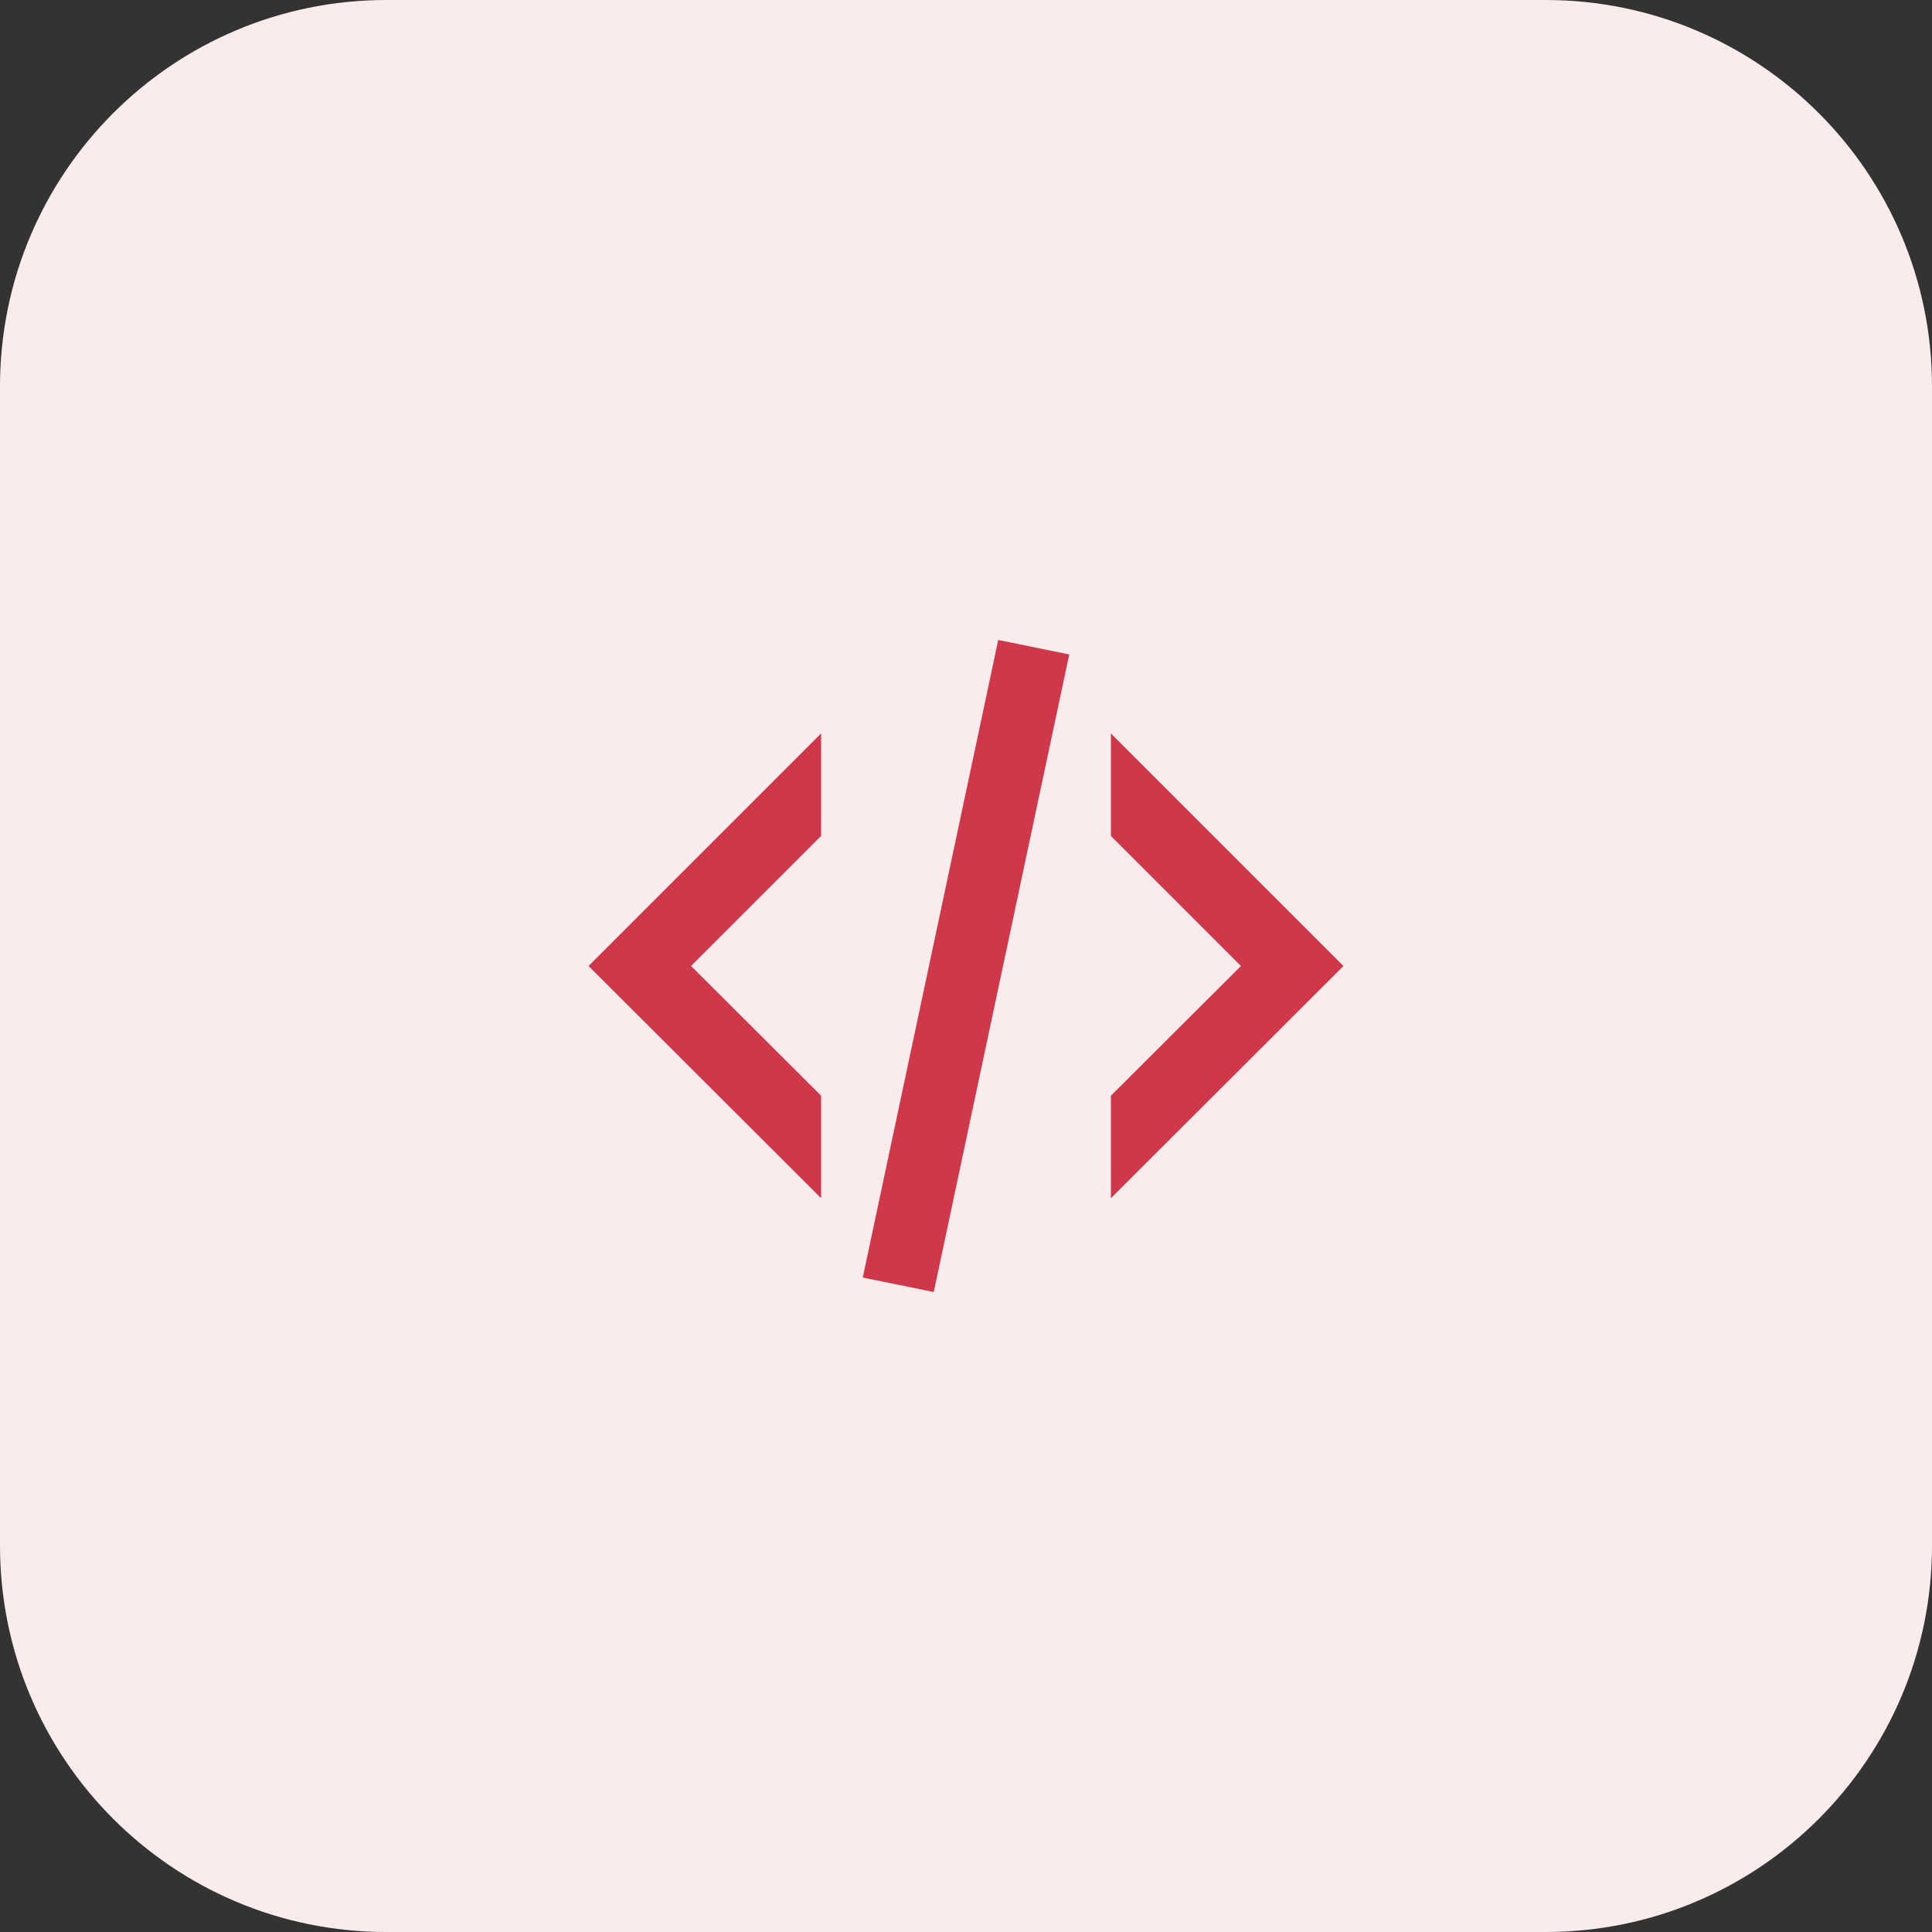
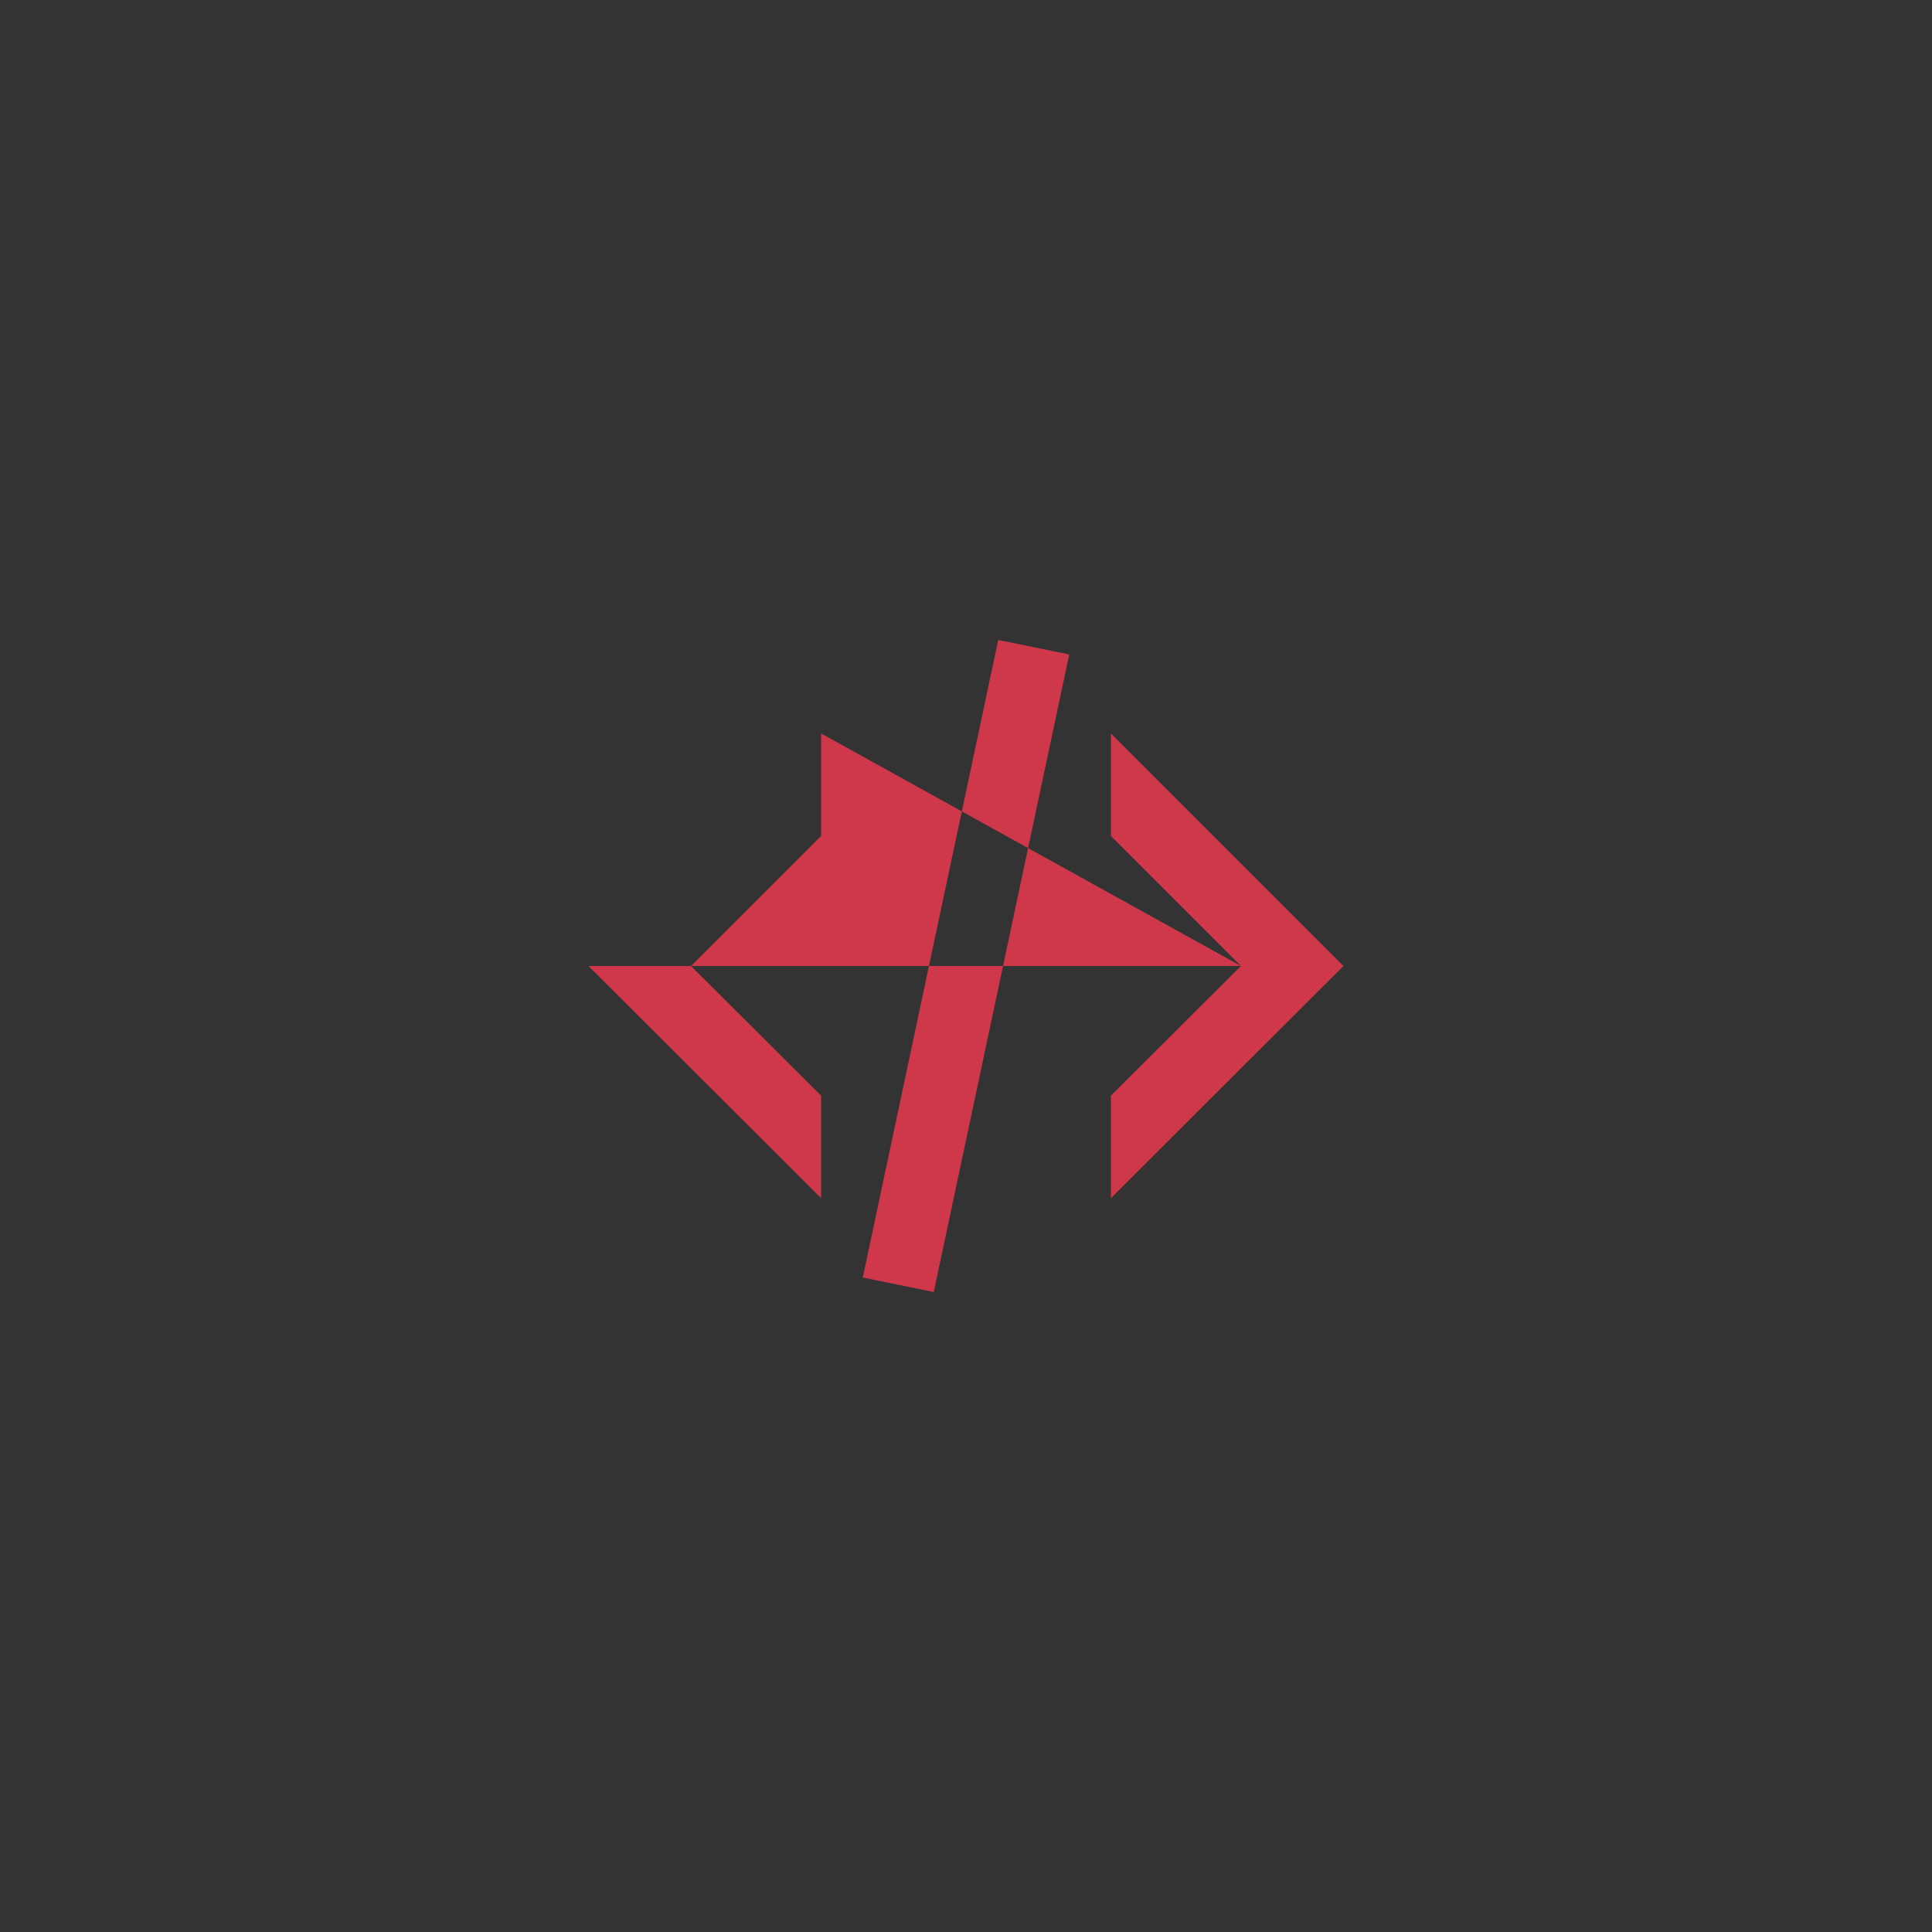
<svg xmlns="http://www.w3.org/2000/svg" width="80" height="80" viewBox="0 0 80 80" fill="none">
  <rect x="0" y="0" width="80" height="80" fill="#333333" stroke="none" />
-   <path d="M0 16C0 7.163 7.163 0 16 0H64C72.837 0 80 7.163 80 16V64C80 72.837 72.837 80 64 80H16C7.163 80 0 72.837 0 64V16Z" fill="#FAEBEC" />
-   <path d="M41.335 26.5L44.275 27.1L38.665 53.5L35.725 52.9L41.335 26.5ZM51.385 40L46 34.615V30.37L55.63 40L46 49.615V45.37L51.385 40ZM24.37 40L34 30.37V34.615L28.615 40L34 45.37V49.615L24.37 40Z" fill="#CF384A" />
+   <path d="M41.335 26.5L44.275 27.1L38.665 53.5L35.725 52.9L41.335 26.5ZM51.385 40L46 34.615V30.37L55.63 40L46 49.615V45.37L51.385 40ZL34 30.37V34.615L28.615 40L34 45.37V49.615L24.37 40Z" fill="#CF384A" />
</svg>